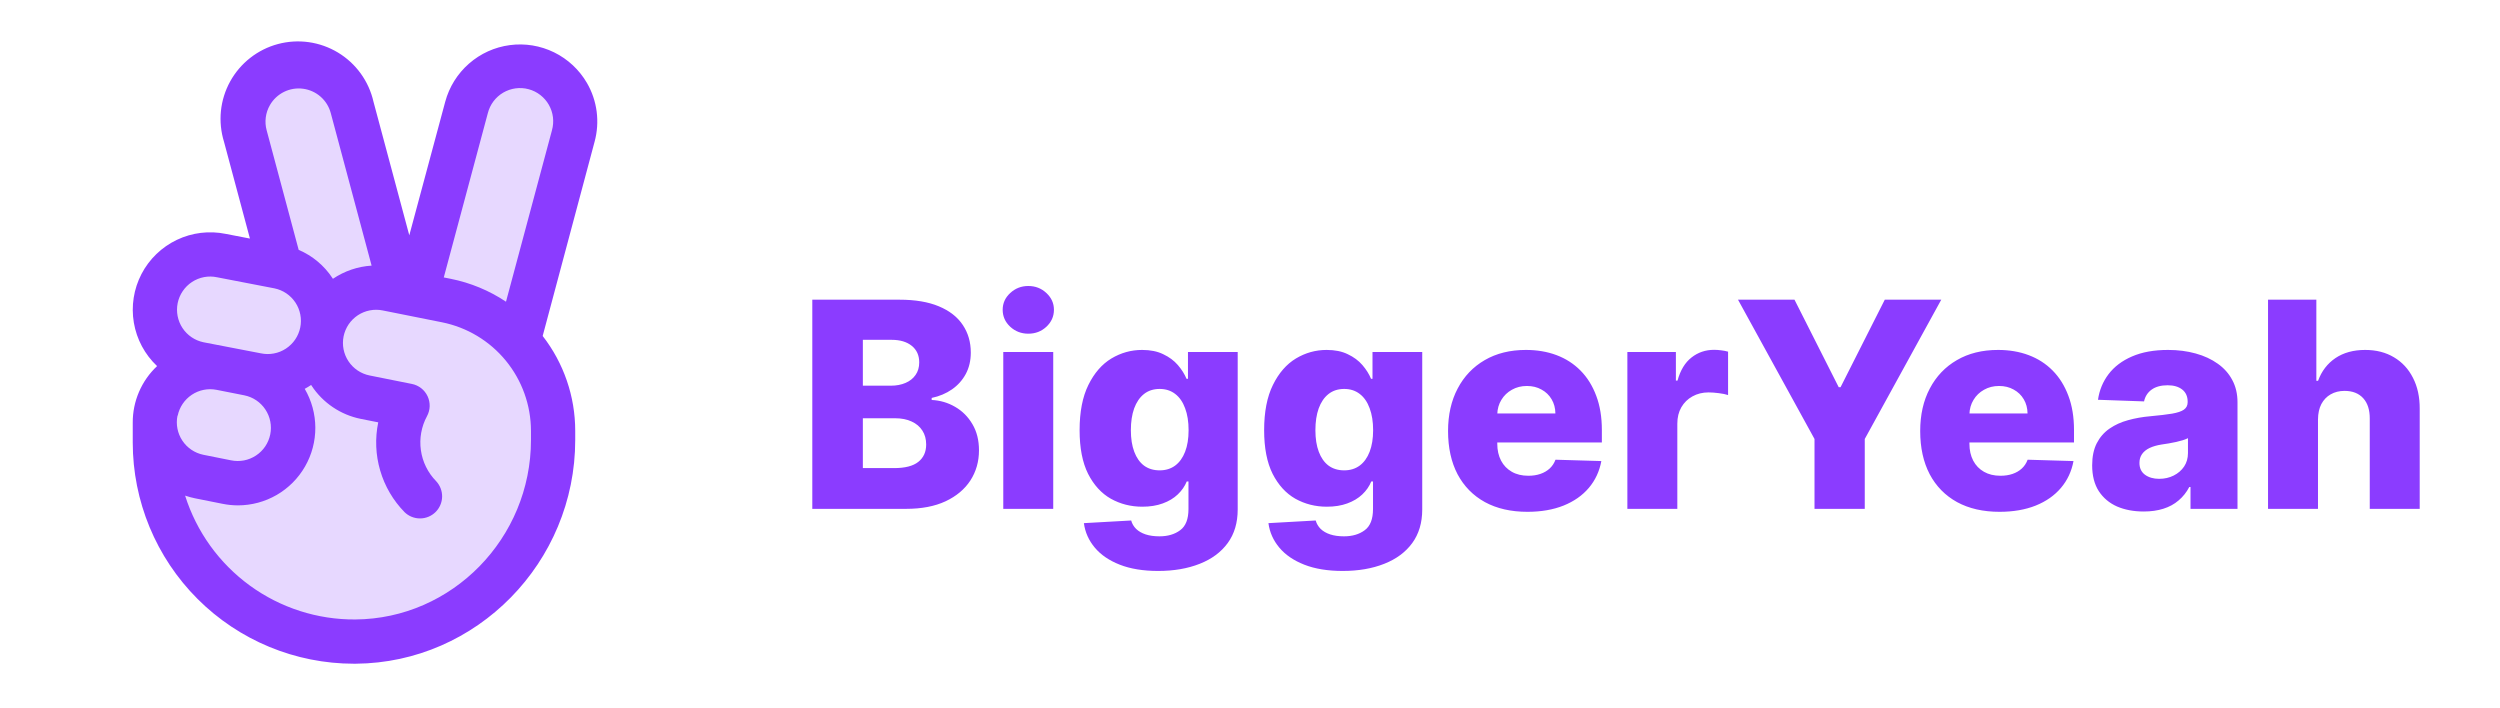
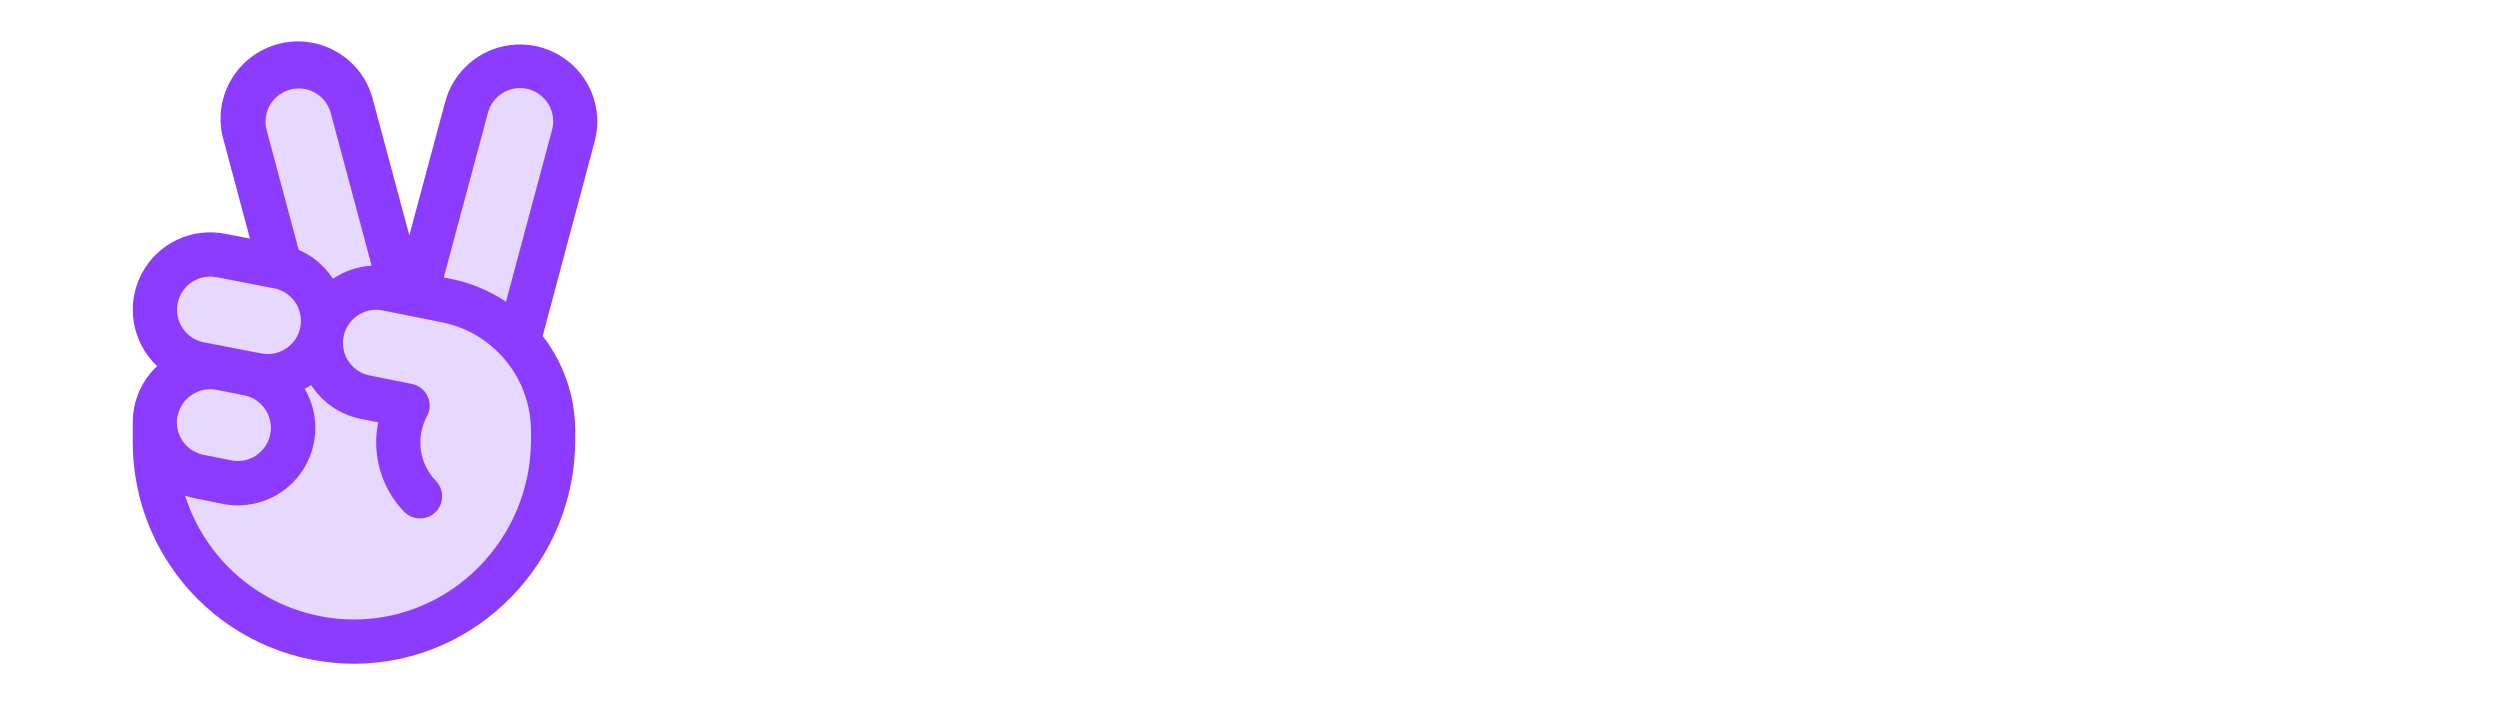
<svg xmlns="http://www.w3.org/2000/svg" width="113" height="32" viewBox="0 0 113 32" fill="none">
  <path opacity="0.2" d="M23.429 15.421C24.441 16.527 25.001 17.971 25 19.47V19.887C25 24.85 21.031 28.962 16.069 29C14.881 29.009 13.703 28.783 12.604 28.335C11.504 27.887 10.503 27.225 9.66 26.388C8.817 25.552 8.148 24.557 7.692 23.46C7.235 22.364 7 21.188 7 20V19.09C7 18.922 7.017 18.755 7.051 18.59C7.183 17.943 7.566 17.375 8.115 17.009C8.665 16.644 9.336 16.51 9.984 16.637L9 16.45C8.356 16.312 7.792 15.925 7.431 15.374C7.07 14.822 6.942 14.151 7.074 13.505C7.206 12.86 7.587 12.292 8.135 11.926C8.683 11.56 9.353 11.426 10 11.551L12.601 12.051L12.672 12.069L11.086 6.148C10.994 5.828 10.966 5.494 11.005 5.164C11.044 4.833 11.148 4.514 11.311 4.225C11.474 3.935 11.694 3.681 11.957 3.478C12.219 3.274 12.52 3.125 12.841 3.039C13.162 2.953 13.497 2.932 13.826 2.977C14.156 3.022 14.473 3.132 14.759 3.301C15.045 3.47 15.295 3.694 15.493 3.961C15.692 4.228 15.835 4.531 15.915 4.854L18.146 13.18L18.817 13.314L21.085 4.854C21.267 4.225 21.688 3.692 22.258 3.37C22.828 3.049 23.502 2.963 24.134 3.133C24.766 3.302 25.307 3.713 25.64 4.276C25.973 4.84 26.071 5.512 25.914 6.148L23.429 15.421Z" fill="#8B3CFF" />
  <path d="M26.53 3.75C26.183 3.153 25.667 2.672 25.047 2.367C24.427 2.063 23.73 1.948 23.046 2.039C22.361 2.129 21.718 2.42 21.198 2.876C20.678 3.331 20.305 3.929 20.125 4.596L18.5 10.636L16.881 4.596C16.777 4.137 16.581 3.704 16.305 3.322C16.029 2.94 15.679 2.618 15.276 2.375C14.873 2.132 14.424 1.972 13.958 1.906C13.492 1.84 13.017 1.869 12.562 1.991C12.107 2.113 11.681 2.326 11.311 2.616C10.94 2.906 10.631 3.269 10.404 3.681C10.176 4.093 10.034 4.547 9.986 5.016C9.939 5.484 9.986 5.958 10.125 6.408L11.297 10.783L10.206 10.572C9.46 10.419 8.684 10.513 7.997 10.84C7.309 11.168 6.747 11.71 6.395 12.386C6.044 13.062 5.923 13.834 6.05 14.585C6.177 15.336 6.546 16.025 7.1 16.547C6.75 16.876 6.472 17.273 6.283 17.713C6.093 18.154 5.997 18.629 6 19.109V20C6 22.652 7.054 25.196 8.929 27.071C10.804 28.946 13.348 30 16 30H16.076C21.549 29.959 26 25.422 26 19.887V19.47C25.999 17.918 25.481 16.411 24.529 15.186L26.875 6.408C26.996 5.964 27.028 5.5 26.969 5.044C26.91 4.588 26.761 4.148 26.53 3.75ZM12.201 4.75C12.349 4.492 12.571 4.285 12.837 4.153C13.104 4.021 13.403 3.972 13.698 4.011C13.992 4.049 14.269 4.175 14.492 4.371C14.715 4.567 14.875 4.825 14.951 5.113L16.797 12.006C16.171 12.045 15.567 12.251 15.047 12.602C15.042 12.591 15.035 12.58 15.027 12.57C14.655 12.004 14.123 11.56 13.5 11.294L12.053 5.89C12.001 5.7 11.987 5.501 12.013 5.305C12.038 5.109 12.102 4.921 12.201 4.75ZM8.031 13.7C8.071 13.506 8.148 13.322 8.26 13.158C8.371 12.994 8.513 12.854 8.679 12.745C8.844 12.637 9.03 12.562 9.224 12.525C9.419 12.489 9.619 12.491 9.812 12.533L12.401 13.033C12.594 13.072 12.778 13.149 12.941 13.259C13.104 13.369 13.244 13.511 13.353 13.675C13.462 13.839 13.537 14.024 13.574 14.217C13.612 14.411 13.611 14.61 13.571 14.803C13.532 14.996 13.454 15.181 13.343 15.345C13.232 15.508 13.089 15.649 12.924 15.757C12.758 15.866 12.573 15.941 12.378 15.977C12.184 16.014 11.984 16.011 11.79 15.97L9.196 15.47C8.808 15.389 8.467 15.158 8.248 14.826C8.03 14.495 7.952 14.09 8.031 13.701V13.7ZM8.031 18.79C8.111 18.404 8.339 18.065 8.666 17.846C8.994 17.627 9.394 17.545 9.781 17.619L11.045 17.869C11.435 17.948 11.777 18.179 11.996 18.511C12.216 18.843 12.294 19.248 12.215 19.637C12.175 19.831 12.098 20.015 11.988 20.178C11.877 20.342 11.735 20.482 11.57 20.59C11.405 20.699 11.221 20.774 11.027 20.811C10.833 20.848 10.633 20.846 10.44 20.806L9.19 20.556C8.801 20.476 8.459 20.245 8.24 19.913C8.021 19.581 7.943 19.176 8.023 18.786L8.031 18.79ZM24 19.887C24 24.329 20.439 27.968 16.062 28C14.35 28.012 12.679 27.475 11.294 26.468C9.909 25.46 8.883 24.036 8.367 22.402C8.51 22.451 8.655 22.49 8.803 22.521L10.053 22.771C10.283 22.818 10.518 22.842 10.754 22.843C11.37 22.842 11.975 22.68 12.508 22.371C13.041 22.062 13.483 21.618 13.789 21.083C14.096 20.549 14.255 19.943 14.253 19.327C14.25 18.711 14.085 18.107 13.774 17.575C13.873 17.521 13.97 17.464 14.064 17.4L14.084 17.433C14.336 17.817 14.663 18.148 15.045 18.405C15.426 18.663 15.855 18.842 16.306 18.933L17.096 19.09C16.947 19.813 16.977 20.561 17.185 21.269C17.392 21.978 17.771 22.624 18.288 23.151C18.475 23.333 18.726 23.434 18.987 23.433C19.248 23.433 19.498 23.33 19.685 23.147C19.871 22.964 19.978 22.715 19.984 22.454C19.989 22.193 19.892 21.941 19.714 21.75C19.34 21.369 19.098 20.878 19.024 20.349C18.949 19.82 19.046 19.281 19.3 18.811C19.375 18.674 19.416 18.52 19.421 18.364C19.425 18.207 19.393 18.052 19.327 17.91C19.26 17.768 19.162 17.644 19.038 17.547C18.915 17.451 18.771 17.384 18.617 17.354L16.7 16.97C16.311 16.89 15.969 16.659 15.75 16.328C15.53 15.996 15.452 15.591 15.531 15.201C15.571 15.008 15.648 14.825 15.758 14.661C15.869 14.498 16.011 14.358 16.175 14.249C16.34 14.141 16.524 14.066 16.718 14.029C16.912 13.991 17.111 13.993 17.304 14.033L19.98 14.568C21.112 14.796 22.131 15.409 22.863 16.302C23.596 17.196 23.997 18.315 24 19.47V19.887ZM24.949 5.888L22.871 13.637C22.114 13.132 21.264 12.78 20.371 12.602L20.059 12.54L22.05 5.114C22.099 4.921 22.185 4.74 22.304 4.581C22.424 4.422 22.573 4.288 22.745 4.187C22.916 4.087 23.106 4.021 23.303 3.994C23.5 3.968 23.701 3.98 23.893 4.032C24.085 4.083 24.265 4.172 24.422 4.294C24.579 4.416 24.711 4.567 24.809 4.74C24.907 4.913 24.97 5.104 24.994 5.301C25.017 5.499 25.002 5.699 24.948 5.89L24.949 5.888Z" fill="#8B3CFF" />
-   <path d="M36.716 23V13.546H40.658C41.366 13.546 41.958 13.646 42.435 13.845C42.916 14.046 43.276 14.326 43.516 14.686C43.759 15.046 43.88 15.463 43.88 15.937C43.88 16.297 43.805 16.619 43.654 16.902C43.503 17.182 43.296 17.414 43.031 17.599C42.766 17.783 42.46 17.913 42.112 17.986V18.079C42.494 18.097 42.846 18.2 43.169 18.388C43.496 18.576 43.757 18.837 43.954 19.173C44.151 19.505 44.25 19.899 44.25 20.355C44.25 20.863 44.12 21.317 43.862 21.717C43.603 22.114 43.229 22.428 42.74 22.658C42.251 22.886 41.657 23 40.958 23H36.716ZM39.001 21.158H40.413C40.909 21.158 41.274 21.064 41.508 20.876C41.744 20.689 41.863 20.427 41.863 20.092C41.863 19.849 41.806 19.639 41.692 19.464C41.578 19.285 41.417 19.148 41.207 19.053C40.998 18.954 40.747 18.905 40.455 18.905H39.001V21.158ZM39.001 17.433H40.266C40.515 17.433 40.736 17.391 40.93 17.308C41.124 17.225 41.275 17.105 41.383 16.948C41.494 16.791 41.549 16.602 41.549 16.38C41.549 16.063 41.437 15.814 41.212 15.632C40.987 15.45 40.684 15.36 40.303 15.36H39.001V17.433ZM45.348 23V15.909H47.606V23H45.348ZM46.479 15.083C46.162 15.083 45.89 14.978 45.662 14.769C45.434 14.556 45.321 14.301 45.321 14.002C45.321 13.707 45.434 13.455 45.662 13.245C45.89 13.033 46.162 12.927 46.479 12.927C46.8 12.927 47.072 13.033 47.297 13.245C47.524 13.455 47.638 13.707 47.638 14.002C47.638 14.301 47.524 14.556 47.297 14.769C47.072 14.978 46.8 15.083 46.479 15.083ZM52.348 25.807C51.674 25.807 51.097 25.713 50.617 25.525C50.137 25.337 49.76 25.081 49.486 24.754C49.212 24.428 49.047 24.059 48.992 23.646L51.129 23.526C51.169 23.671 51.243 23.797 51.351 23.905C51.462 24.012 51.605 24.096 51.78 24.154C51.959 24.213 52.168 24.242 52.408 24.242C52.787 24.242 53.099 24.149 53.345 23.965C53.594 23.783 53.719 23.465 53.719 23.009V21.763H53.641C53.551 21.981 53.416 22.177 53.234 22.349C53.053 22.521 52.827 22.657 52.556 22.755C52.288 22.854 51.98 22.903 51.633 22.903C51.115 22.903 50.642 22.783 50.211 22.543C49.783 22.3 49.44 21.924 49.181 21.416C48.926 20.906 48.798 20.249 48.798 19.445C48.798 18.617 48.93 17.936 49.195 17.4C49.46 16.862 49.806 16.463 50.234 16.204C50.665 15.946 51.128 15.817 51.623 15.817C51.996 15.817 52.314 15.881 52.579 16.011C52.847 16.137 53.067 16.3 53.239 16.5C53.411 16.7 53.542 16.908 53.632 17.123H53.696V15.909H55.944V23.028C55.944 23.628 55.794 24.134 55.492 24.547C55.19 24.959 54.769 25.271 54.227 25.484C53.685 25.699 53.059 25.807 52.348 25.807ZM52.417 21.26C52.691 21.26 52.925 21.187 53.119 21.043C53.313 20.898 53.462 20.69 53.567 20.419C53.672 20.149 53.724 19.824 53.724 19.445C53.724 19.061 53.672 18.73 53.567 18.453C53.465 18.173 53.316 17.957 53.119 17.806C52.925 17.656 52.691 17.58 52.417 17.58C52.137 17.58 51.9 17.657 51.706 17.811C51.513 17.965 51.365 18.182 51.263 18.462C51.165 18.739 51.115 19.067 51.115 19.445C51.115 19.824 51.166 20.149 51.268 20.419C51.369 20.69 51.516 20.898 51.706 21.043C51.9 21.187 52.137 21.26 52.417 21.26ZM60.689 25.807C60.015 25.807 59.438 25.713 58.958 25.525C58.478 25.337 58.101 25.081 57.827 24.754C57.553 24.428 57.388 24.059 57.333 23.646L59.47 23.526C59.51 23.671 59.584 23.797 59.692 23.905C59.803 24.012 59.946 24.096 60.121 24.154C60.3 24.213 60.509 24.242 60.749 24.242C61.127 24.242 61.44 24.149 61.686 23.965C61.935 23.783 62.06 23.465 62.06 23.009V21.763H61.981C61.892 21.981 61.757 22.177 61.575 22.349C61.394 22.521 61.167 22.657 60.897 22.755C60.629 22.854 60.321 22.903 59.973 22.903C59.456 22.903 58.982 22.783 58.551 22.543C58.124 22.3 57.781 21.924 57.522 21.416C57.267 20.906 57.139 20.249 57.139 19.445C57.139 18.617 57.271 17.936 57.536 17.4C57.8 16.862 58.147 16.463 58.575 16.204C59.005 15.946 59.469 15.817 59.964 15.817C60.337 15.817 60.655 15.881 60.92 16.011C61.188 16.137 61.408 16.3 61.58 16.5C61.752 16.7 61.883 16.908 61.972 17.123H62.037V15.909H64.285V23.028C64.285 23.628 64.134 24.134 63.833 24.547C63.531 24.959 63.109 25.271 62.568 25.484C62.026 25.699 61.4 25.807 60.689 25.807ZM60.758 21.26C61.032 21.26 61.266 21.187 61.46 21.043C61.654 20.898 61.803 20.69 61.908 20.419C62.012 20.149 62.065 19.824 62.065 19.445C62.065 19.061 62.012 18.73 61.908 18.453C61.806 18.173 61.657 17.957 61.46 17.806C61.266 17.656 61.032 17.58 60.758 17.58C60.478 17.58 60.241 17.657 60.047 17.811C59.853 17.965 59.706 18.182 59.604 18.462C59.506 18.739 59.456 19.067 59.456 19.445C59.456 19.824 59.507 20.149 59.609 20.419C59.71 20.69 59.856 20.898 60.047 21.043C60.241 21.187 60.478 21.26 60.758 21.26ZM69.039 23.134C68.297 23.134 67.657 22.988 67.118 22.695C66.583 22.4 66.171 21.98 65.881 21.435C65.595 20.887 65.452 20.236 65.452 19.482C65.452 18.75 65.597 18.11 65.886 17.562C66.175 17.011 66.583 16.583 67.109 16.278C67.636 15.971 68.256 15.817 68.97 15.817C69.475 15.817 69.936 15.895 70.355 16.052C70.773 16.209 71.135 16.442 71.439 16.749C71.744 17.057 71.981 17.437 72.15 17.89C72.32 18.339 72.404 18.854 72.404 19.436V19.999H66.241V18.688H70.304C70.301 18.448 70.244 18.234 70.133 18.047C70.022 17.859 69.87 17.713 69.676 17.608C69.485 17.5 69.265 17.446 69.016 17.446C68.763 17.446 68.537 17.503 68.337 17.617C68.137 17.728 67.979 17.88 67.862 18.074C67.745 18.265 67.683 18.482 67.677 18.725V20.059C67.677 20.349 67.734 20.602 67.848 20.821C67.962 21.037 68.123 21.204 68.333 21.324C68.542 21.444 68.791 21.504 69.081 21.504C69.281 21.504 69.462 21.477 69.625 21.421C69.788 21.366 69.928 21.284 70.045 21.177C70.162 21.069 70.25 20.936 70.308 20.779L72.381 20.84C72.295 21.304 72.106 21.709 71.814 22.054C71.524 22.395 71.144 22.662 70.673 22.852C70.202 23.04 69.658 23.134 69.039 23.134ZM73.557 23V15.909H75.75V17.202H75.824C75.953 16.734 76.164 16.386 76.457 16.158C76.749 15.928 77.089 15.812 77.477 15.812C77.581 15.812 77.689 15.82 77.8 15.835C77.911 15.848 78.014 15.867 78.109 15.895V17.857C78.001 17.82 77.86 17.791 77.684 17.77C77.512 17.748 77.358 17.737 77.223 17.737C76.955 17.737 76.713 17.797 76.498 17.917C76.286 18.034 76.118 18.199 75.995 18.411C75.875 18.62 75.815 18.867 75.815 19.15V23H73.557ZM78.558 13.546H81.111L83.11 17.502H83.193L85.192 13.546H87.745L84.287 19.842V23H82.016V19.842L78.558 13.546ZM90.38 23.134C89.638 23.134 88.998 22.988 88.459 22.695C87.924 22.4 87.511 21.98 87.222 21.435C86.936 20.887 86.793 20.236 86.793 19.482C86.793 18.75 86.937 18.11 87.227 17.562C87.516 17.011 87.924 16.583 88.45 16.278C88.976 15.971 89.597 15.817 90.311 15.817C90.815 15.817 91.277 15.895 91.695 16.052C92.114 16.209 92.476 16.442 92.78 16.749C93.085 17.057 93.322 17.437 93.491 17.89C93.661 18.339 93.745 18.854 93.745 19.436V19.999H87.582V18.688H91.645C91.642 18.448 91.585 18.234 91.474 18.047C91.363 17.859 91.211 17.713 91.017 17.608C90.826 17.5 90.606 17.446 90.357 17.446C90.104 17.446 89.878 17.503 89.678 17.617C89.478 17.728 89.32 17.88 89.203 18.074C89.086 18.265 89.024 18.482 89.018 18.725V20.059C89.018 20.349 89.075 20.602 89.189 20.821C89.303 21.037 89.464 21.204 89.674 21.324C89.883 21.444 90.132 21.504 90.421 21.504C90.621 21.504 90.803 21.477 90.966 21.421C91.129 21.366 91.269 21.284 91.386 21.177C91.503 21.069 91.591 20.936 91.649 20.779L93.722 20.84C93.636 21.304 93.447 21.709 93.154 22.054C92.865 22.395 92.485 22.662 92.014 22.852C91.543 23.04 90.998 23.134 90.38 23.134ZM96.897 23.12C96.445 23.12 96.043 23.045 95.692 22.894C95.344 22.74 95.069 22.509 94.866 22.201C94.666 21.89 94.566 21.501 94.566 21.033C94.566 20.639 94.635 20.307 94.773 20.036C94.912 19.765 95.103 19.545 95.346 19.376C95.589 19.207 95.869 19.079 96.186 18.993C96.503 18.904 96.842 18.844 97.202 18.813C97.605 18.776 97.93 18.738 98.176 18.697C98.422 18.654 98.601 18.594 98.711 18.517C98.825 18.437 98.882 18.325 98.882 18.18V18.157C98.882 17.92 98.801 17.737 98.638 17.608C98.474 17.479 98.254 17.414 97.977 17.414C97.679 17.414 97.439 17.479 97.257 17.608C97.076 17.737 96.96 17.916 96.911 18.143L94.829 18.07C94.891 17.639 95.049 17.254 95.304 16.916C95.563 16.574 95.917 16.306 96.366 16.112C96.819 15.915 97.362 15.817 97.996 15.817C98.448 15.817 98.865 15.871 99.247 15.978C99.629 16.083 99.961 16.237 100.244 16.44C100.527 16.64 100.746 16.886 100.9 17.179C101.057 17.471 101.135 17.805 101.135 18.18V23H99.011V22.012H98.956C98.83 22.252 98.668 22.455 98.471 22.621C98.277 22.788 98.048 22.912 97.784 22.995C97.522 23.078 97.226 23.12 96.897 23.12ZM97.594 21.643C97.837 21.643 98.056 21.593 98.25 21.495C98.447 21.396 98.604 21.261 98.721 21.089C98.838 20.913 98.896 20.71 98.896 20.479V19.805C98.831 19.839 98.753 19.87 98.661 19.898C98.571 19.925 98.473 19.952 98.365 19.976C98.257 20.001 98.147 20.022 98.033 20.041C97.919 20.059 97.81 20.076 97.705 20.092C97.493 20.125 97.311 20.178 97.16 20.249C97.013 20.319 96.899 20.412 96.819 20.526C96.742 20.636 96.703 20.769 96.703 20.923C96.703 21.157 96.786 21.335 96.953 21.458C97.122 21.581 97.336 21.643 97.594 21.643ZM104.773 18.956V23H102.515V13.546H104.699V17.211H104.777C104.937 16.774 105.199 16.432 105.562 16.186C105.928 15.94 106.376 15.817 106.906 15.817C107.404 15.817 107.838 15.928 108.207 16.149C108.577 16.368 108.863 16.677 109.066 17.077C109.272 17.477 109.374 17.945 109.371 18.48V23H107.113V18.924C107.116 18.53 107.018 18.222 106.818 18C106.618 17.779 106.336 17.668 105.973 17.668C105.736 17.668 105.527 17.72 105.345 17.825C105.167 17.927 105.027 18.073 104.925 18.264C104.827 18.454 104.776 18.685 104.773 18.956Z" fill="#8B3CFF" />
</svg>